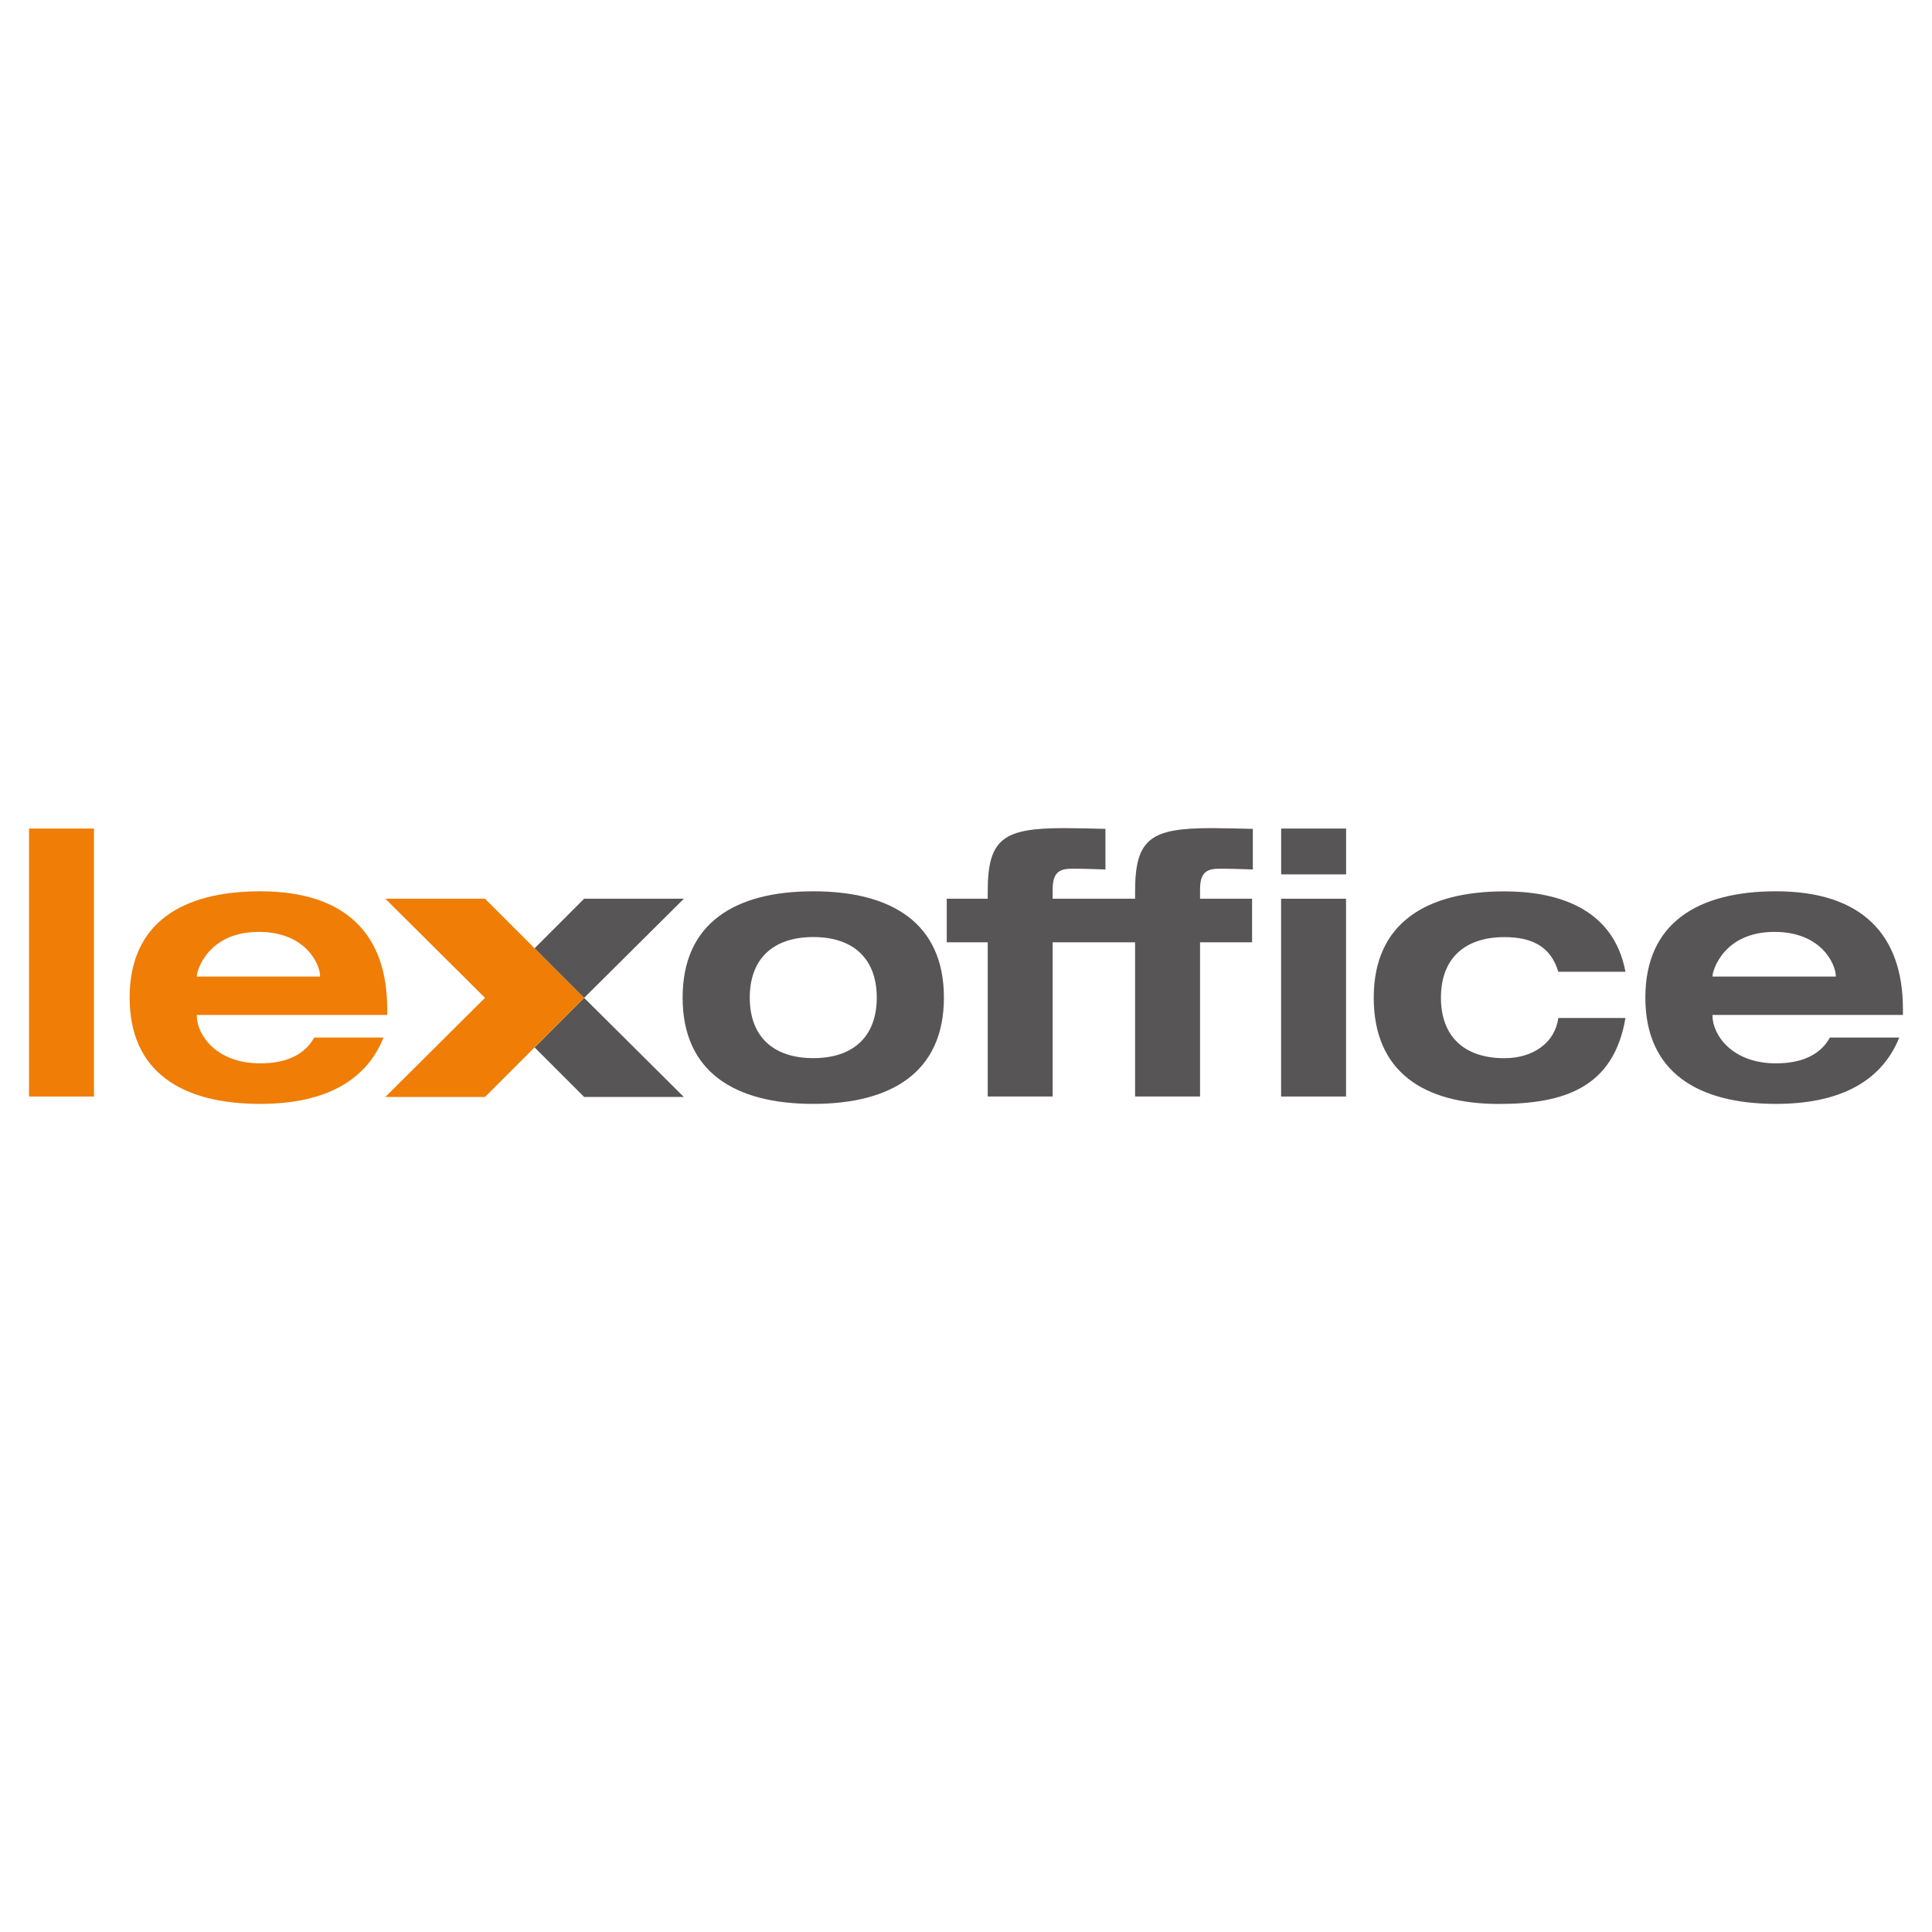
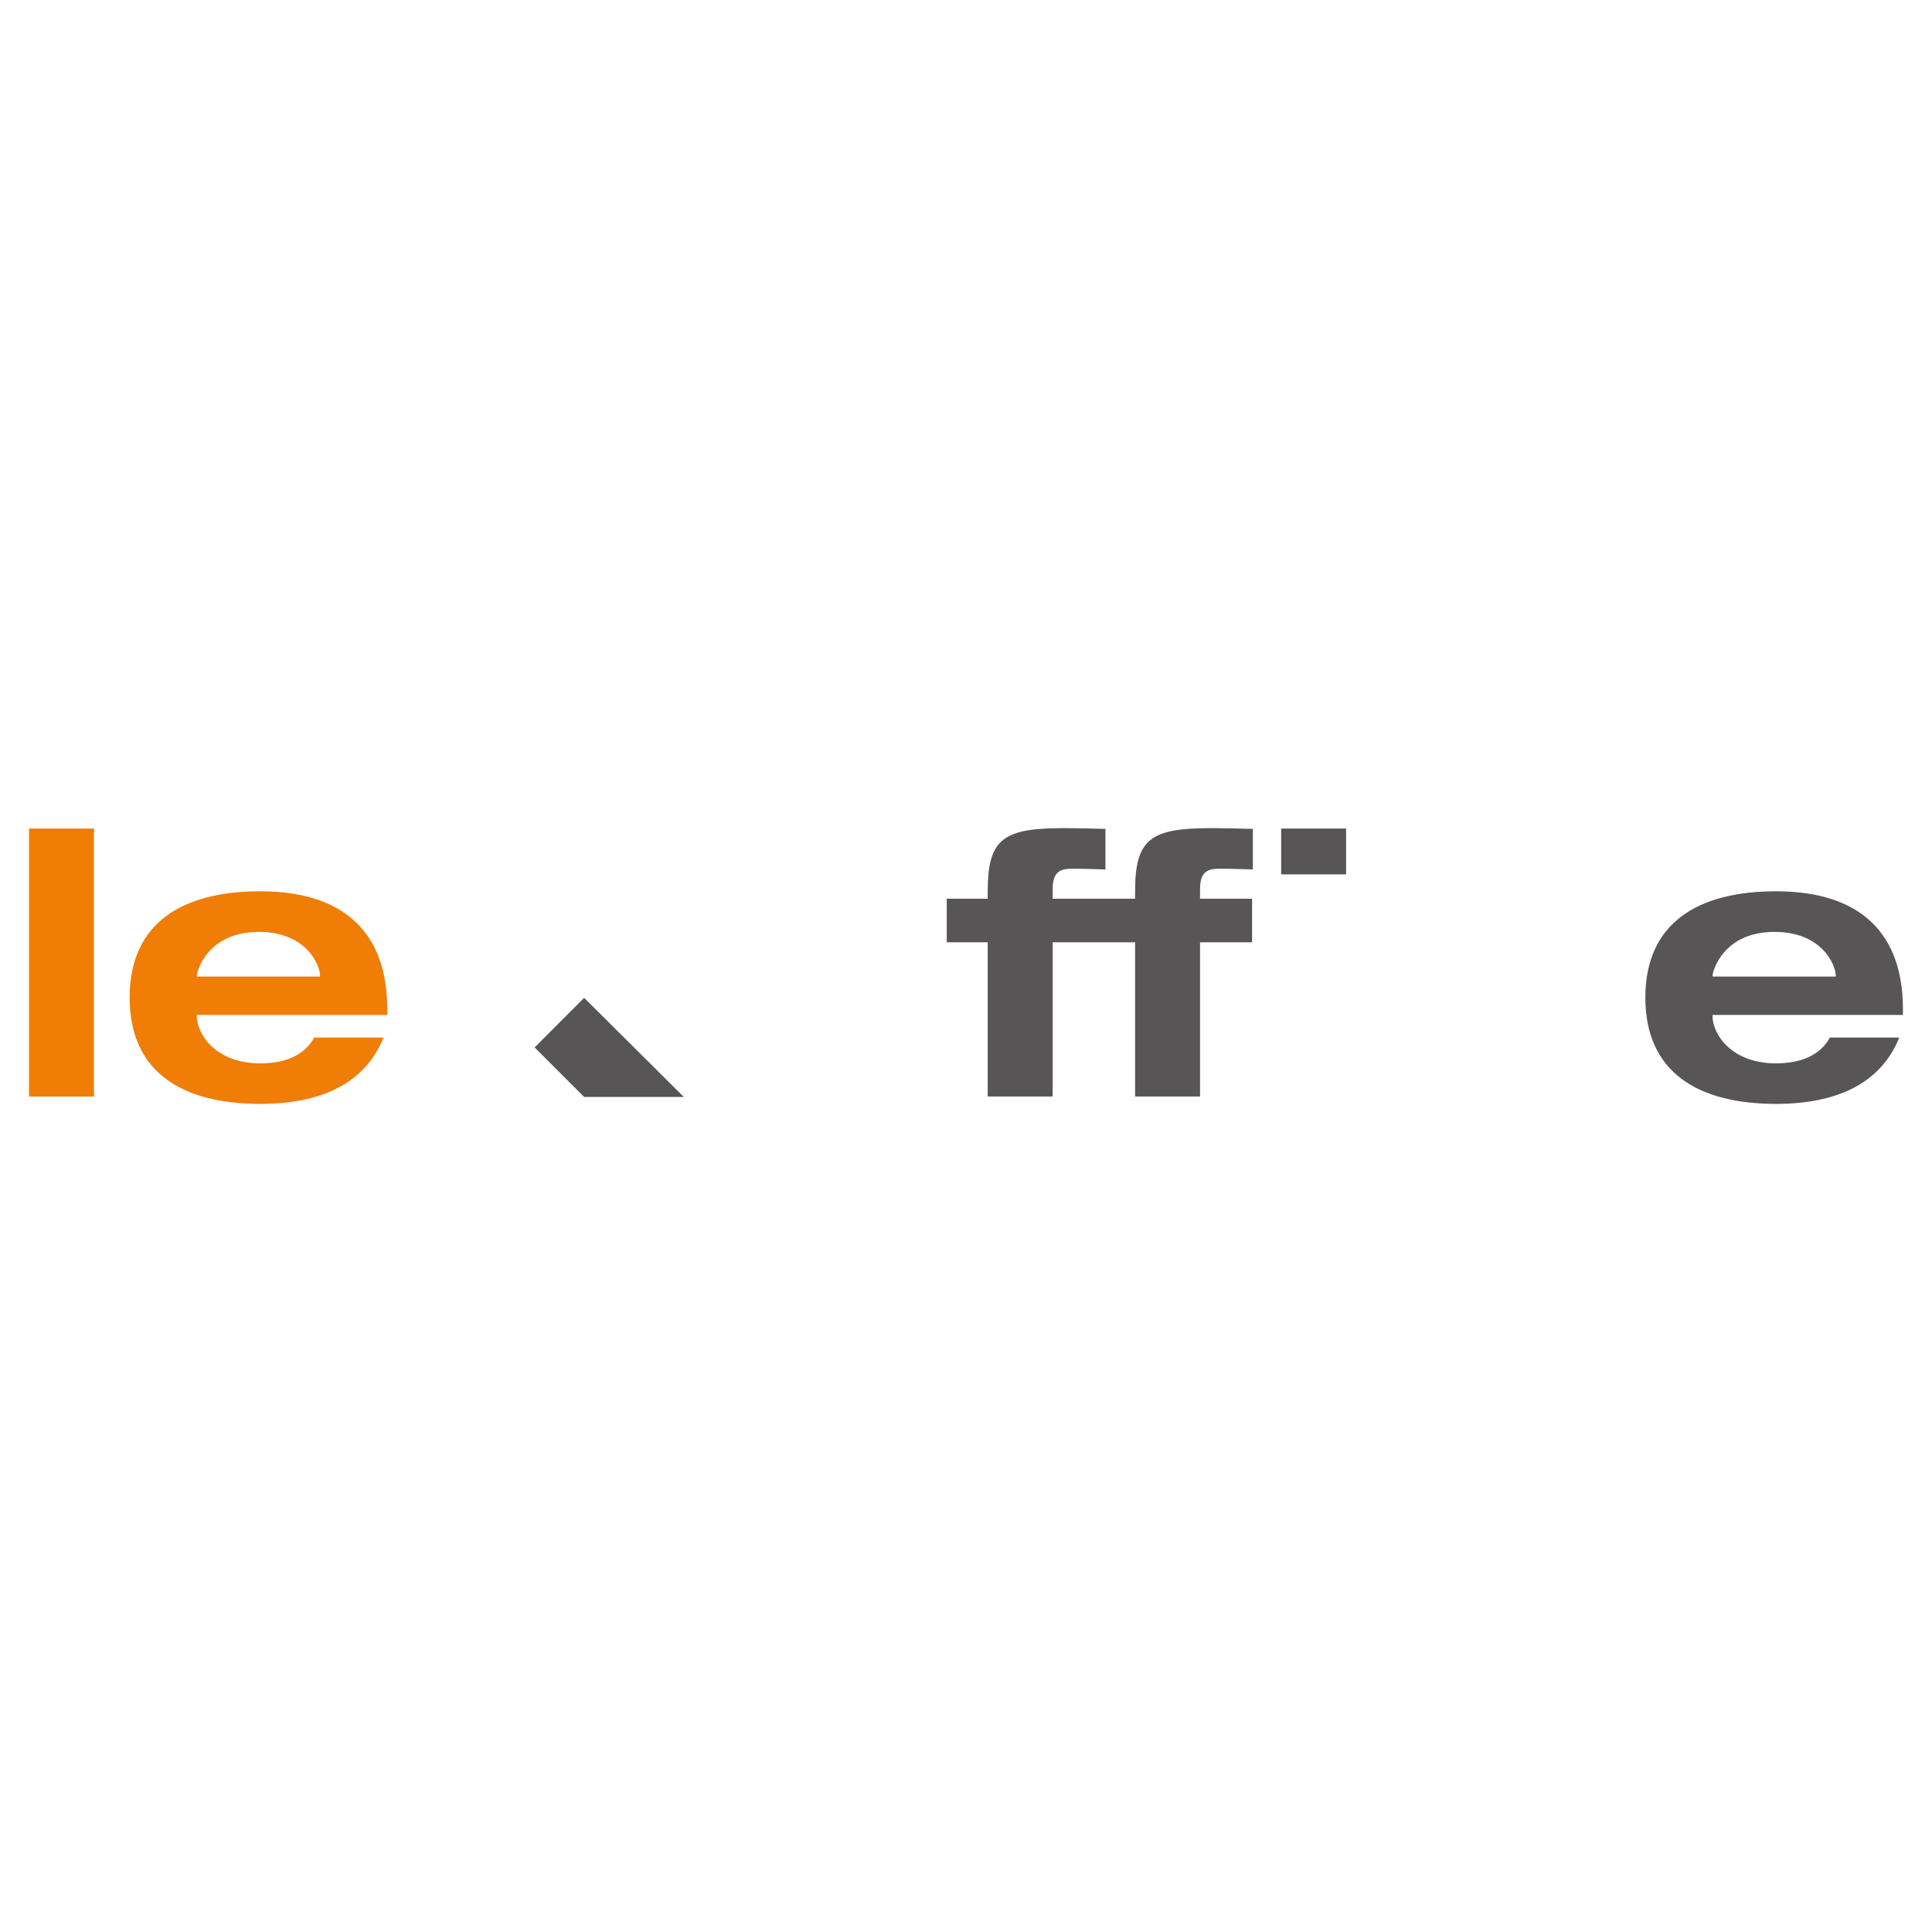
<svg xmlns="http://www.w3.org/2000/svg" id="lexoffice" viewBox="0 0 307 307">
  <defs>
    <style>.cls-1{fill:#ef7d06;}.cls-2{fill:#575555;}</style>
  </defs>
  <path class="cls-1" d="M60.95,164.86c-2.99,7.45-10.15,10.55-19.59,10.55-12.43,0-20.76-5.04-20.76-16.89s8.33-16.89,20.76-16.89c13.61,0,20.17,6.86,20.17,18.71v.94H31.27v.12c0,2.99,3.05,7.57,10.09,7.57,4.16,0,7.1-1.41,8.56-4.1h11.03Zm-10.09-9.68v-.12c0-1.7-2.17-6.98-9.73-6.98-8.15,0-9.85,6.22-9.85,6.98v.12h19.59Z" />
-   <path class="cls-2" d="M129.23,141.63c12.43,0,20.76,5.04,20.76,16.89s-8.33,16.89-20.76,16.89-20.76-5.04-20.76-16.89,8.33-16.89,20.76-16.89m0,26.51c6.39,0,10.09-3.46,10.09-9.62s-3.7-9.62-10.09-9.62-10.09,3.46-10.09,9.62,3.7,9.62,10.09,9.62" />
  <path class="cls-2" d="M167.27,149.73v24.51h-10.32v-24.51h-6.51v-6.92h6.51v-1.19c0-8.45,2.58-10.03,12.2-10.03,1.41,0,3.99,.06,6.51,.12v6.45c-1.76-.06-3.46-.12-5.22-.12s-3.17,.29-3.17,3.23v1.54h13.1v-1.19c0-8.45,2.58-10.03,12.2-10.03,1.41,0,3.99,.06,6.51,.12v6.45c-1.76-.06-3.46-.12-5.22-.12s-3.17,.29-3.17,3.23v1.54h8.27v6.92h-8.27v24.51h-10.32v-24.51h-13.1Z" />
  <polygon class="cls-1" points="4.61 174.24 14.93 174.24 14.93 131.66 4.61 131.66 4.61 174.24 4.61 174.24" />
  <polygon class="cls-2" points="203.58 138.94 213.9 138.94 213.9 131.66 203.58 131.66 203.58 138.94 203.58 138.94" />
-   <polygon class="cls-2" points="203.57 142.81 213.89 142.81 213.89 174.24 203.57 174.24 203.57 142.81 203.57 142.81" />
-   <path class="cls-2" d="M247.62,154.42c-1.23-4.16-4.4-5.51-8.56-5.51-6.39,0-10.09,3.46-10.09,9.62s3.69,9.62,10.09,9.62c4.57,0,8.03-2.46,8.56-6.39h10.67c-1.88,11.14-9.85,13.66-20.12,13.66-11.85,0-19.88-5.04-19.88-16.89s8.33-16.89,20.76-16.89c7.98,0,17.3,2.4,19.24,12.78h-10.67Z" />
  <path class="cls-2" d="M301.8,164.86c-2.99,7.45-10.15,10.55-19.59,10.55-12.43,0-20.76-5.04-20.76-16.89s8.33-16.89,20.76-16.89c13.61,0,20.17,6.86,20.17,18.71v.94h-30.26v.12c0,2.99,3.05,7.57,10.09,7.57,4.16,0,7.1-1.41,8.56-4.1h11.03Zm-10.09-9.68v-.12c0-1.7-2.17-6.98-9.73-6.98-8.15,0-9.85,6.22-9.85,6.98v.12h19.59Z" />
  <polygon class="cls-2" points="84.95 166.44 92.82 174.31 108.66 174.31 92.82 158.56 84.95 166.44 84.95 166.44" />
-   <polygon class="cls-1" points="61.23 142.81 77.07 158.56 61.23 174.31 77.07 174.31 84.95 166.43 92.82 158.56 77.07 142.81 61.23 142.81 61.23 142.81" />
-   <polygon class="cls-2" points="92.82 158.56 108.67 142.81 92.82 142.81 84.95 150.68 92.82 158.56 92.82 158.56" />
</svg>